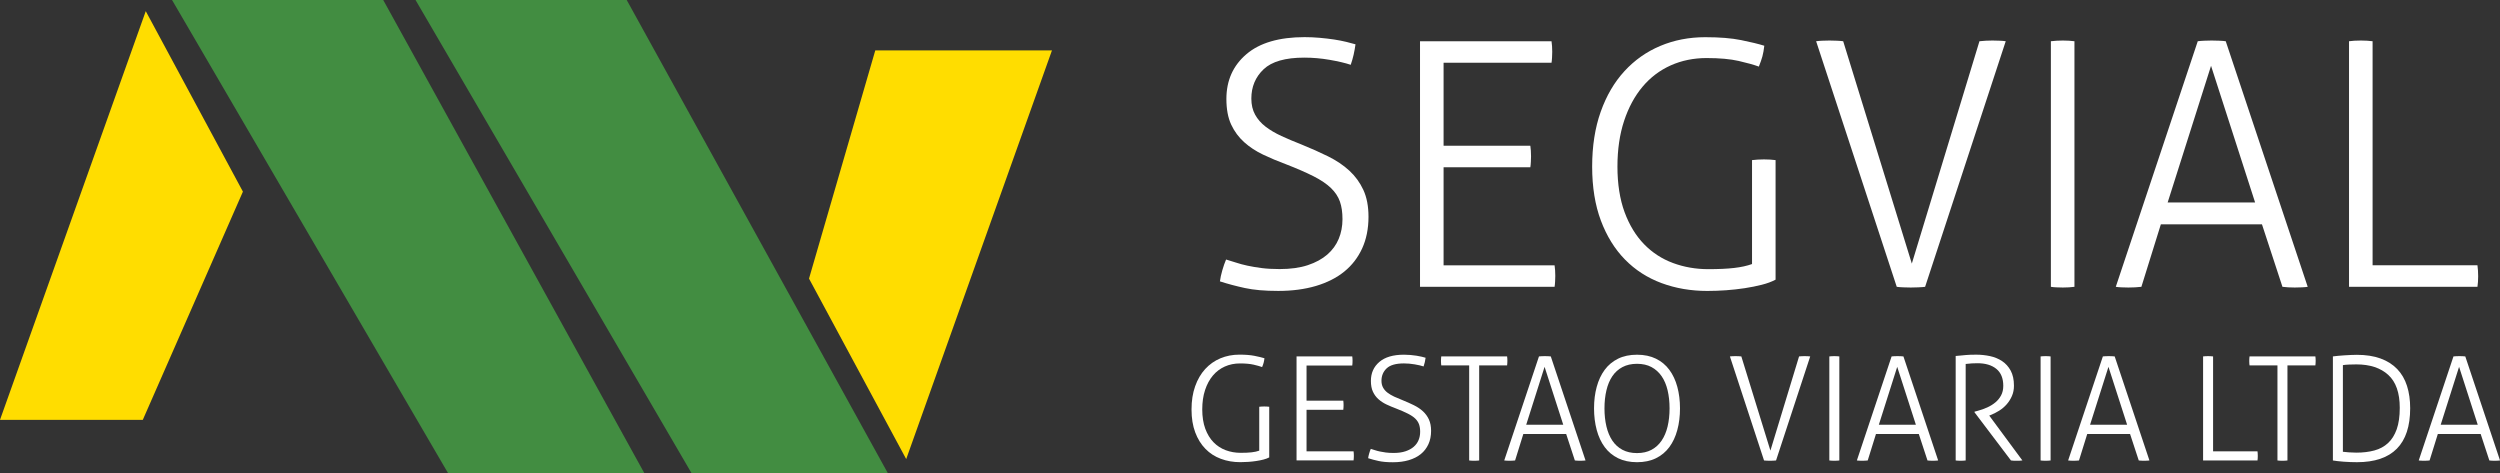
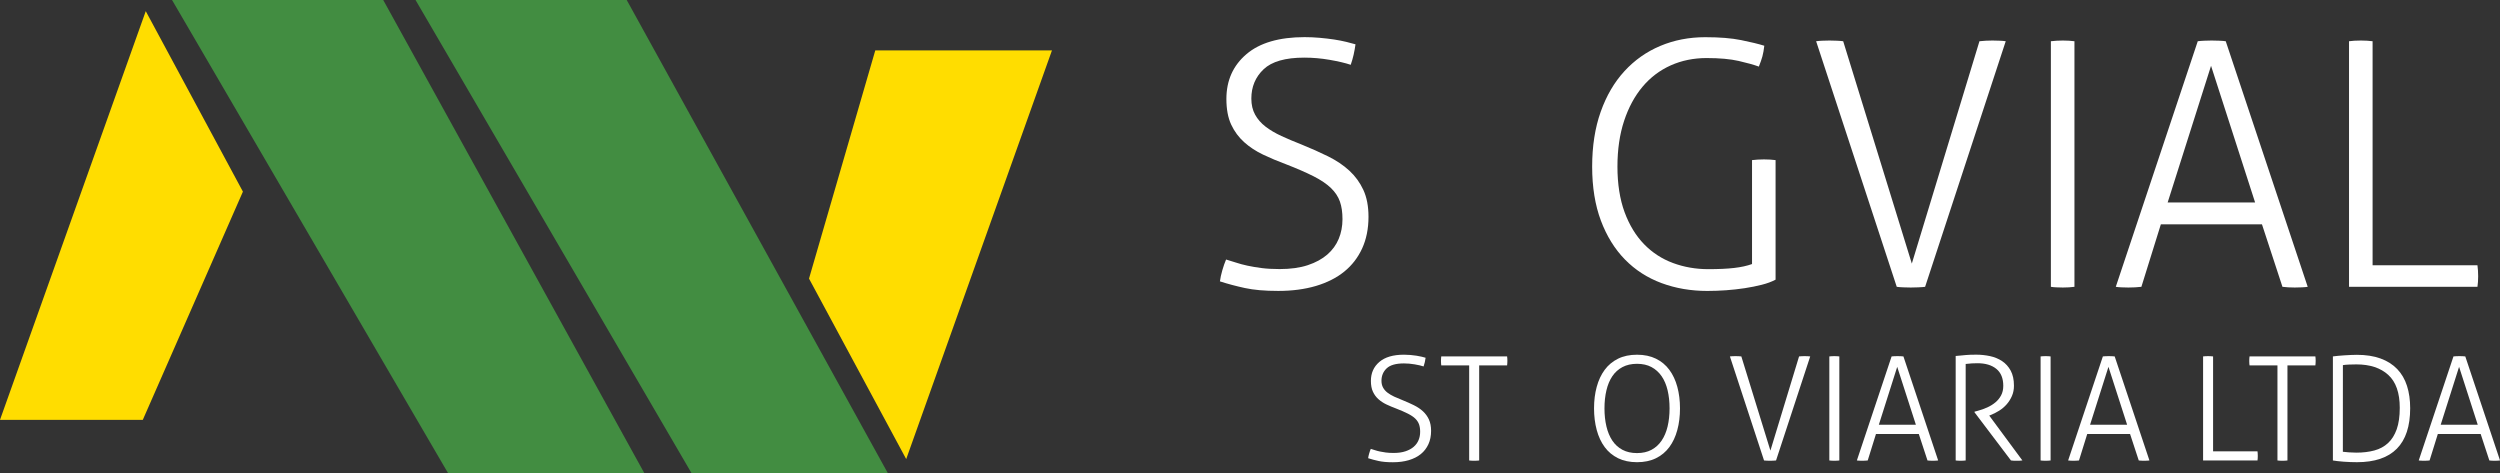
<svg xmlns="http://www.w3.org/2000/svg" id="Capa_2" data-name="Capa 2" viewBox="0 0 957.93 181.27">
  <rect x="0" y="0" width="957.93" height="181.27" fill="#333333" stroke="none" />
  <defs>
    <style>
      .cls-1 {
        fill: #428d41;
      }

      .cls-1, .cls-2, .cls-3 {
        stroke-width: 0px;
      }

      .cls-2 {
        fill: #fff;
      }

      .cls-3 {
        fill: #fd0;
      }
    </style>
  </defs>
  <g id="Layer_1" data-name="Layer 1">
    <g>
      <path class="cls-2" d="M469.77,99.43c1.22.35,2.49.74,3.8,1.18,1.31.44,2.77.83,4.38,1.18,1.61.35,3.42.65,5.43.92,2.01.26,4.32.39,6.94.39,4.19,0,7.79-.5,10.8-1.5,3.01-1,5.5-2.36,7.46-4.06,1.96-1.7,3.42-3.71,4.38-6.02.96-2.31,1.44-4.82,1.44-7.53s-.33-4.86-.98-6.74c-.65-1.88-1.79-3.6-3.4-5.17-1.62-1.57-3.84-3.08-6.67-4.52-2.84-1.44-6.39-2.99-10.67-4.65-3.06-1.13-5.96-2.36-8.7-3.66-2.75-1.31-5.17-2.9-7.26-4.78-2.09-1.88-3.75-4.12-4.97-6.74-1.22-2.62-1.83-5.89-1.83-9.82,0-7.07,2.55-12.78,7.66-17.14,5.1-4.36,12.54-6.54,22.31-6.54,1.92,0,3.86.09,5.82.26,1.96.18,3.79.39,5.5.65,1.7.26,3.27.57,4.71.92,1.44.35,2.59.65,3.47.92-.18,1.31-.42,2.64-.72,3.99-.31,1.35-.68,2.64-1.11,3.86-2.09-.7-4.78-1.33-8.05-1.9-3.27-.57-6.52-.85-9.75-.85-7.24,0-12.43,1.48-15.57,4.45-3.14,2.97-4.71,6.72-4.71,11.25,0,2.36.48,4.41,1.44,6.15.96,1.75,2.29,3.27,3.99,4.58,1.7,1.31,3.73,2.51,6.09,3.6,2.36,1.09,4.89,2.16,7.59,3.21,3.66,1.48,7.09,3.01,10.27,4.58,3.18,1.57,5.91,3.4,8.18,5.5,2.27,2.09,4.06,4.56,5.37,7.39,1.31,2.84,1.96,6.26,1.96,10.27,0,4.54-.81,8.57-2.42,12.11-1.62,3.53-3.91,6.5-6.87,8.9-2.97,2.4-6.59,4.23-10.86,5.5-4.28,1.26-9.08,1.9-14.4,1.9s-9.42-.37-12.83-1.11c-3.4-.74-6.59-1.59-9.55-2.55.17-1.31.48-2.73.92-4.25.44-1.53.92-2.9,1.44-4.12Z" />
-       <path class="cls-2" d="M544.11,15.8h50.39c.09.52.15,1.16.2,1.9.04.74.07,1.46.07,2.16,0,.61-.02,1.33-.07,2.16-.04.83-.11,1.5-.2,2.03h-41.36v31.8h33.24c.09.52.15,1.16.2,1.9.04.74.07,1.46.07,2.16,0,.61-.02,1.33-.07,2.16-.04.83-.11,1.5-.2,2.03h-33.24v37.56h42.53c.09.52.15,1.16.2,1.9.04.74.07,1.46.07,2.16,0,.61-.02,1.33-.07,2.16-.04.83-.11,1.5-.2,2.03h-51.56V15.8Z" />
      <path class="cls-2" d="M671.32,61.35c.61-.09,1.35-.15,2.22-.2.87-.04,1.66-.07,2.36-.07.79,0,1.57.02,2.36.07.79.04,1.48.11,2.09.2v45.81c-1.48.79-3.25,1.44-5.3,1.96-2.05.52-4.23.96-6.54,1.31-2.31.35-4.69.61-7.13.79-2.44.17-4.84.26-7.2.26-6.28,0-12.13-1-17.54-3.01-5.41-2.01-10.08-5.02-14-9.03-3.93-4.01-7-8.99-9.23-14.92-2.22-5.93-3.34-12.83-3.34-20.68s1.09-14.85,3.27-21c2.18-6.15,5.21-11.34,9.1-15.57,3.88-4.23,8.46-7.46,13.74-9.68,5.28-2.22,11.01-3.34,17.21-3.34,5.5,0,10.08.37,13.74,1.11,3.66.74,6.63,1.46,8.9,2.16-.18,1.57-.41,2.92-.72,4.06-.31,1.13-.76,2.44-1.37,3.93-1.92-.7-4.5-1.42-7.72-2.16-3.23-.74-7.33-1.11-12.3-1.11s-9.55.94-13.74,2.81c-4.19,1.88-7.79,4.6-10.8,8.18-3.01,3.58-5.37,7.94-7.07,13.09-1.7,5.15-2.55,10.99-2.55,17.54s.92,12.54,2.75,17.47c1.83,4.93,4.32,9.01,7.46,12.24,3.14,3.23,6.83,5.63,11.06,7.2,4.23,1.57,8.75,2.36,13.55,2.36,3.93,0,7.22-.15,9.88-.46,2.66-.3,4.95-.81,6.87-1.5v-39.79Z" />
      <path class="cls-2" d="M695.92,15.8c.52-.09,1.29-.15,2.29-.2,1-.04,1.94-.07,2.81-.07.79,0,1.7.02,2.75.07,1.05.04,1.87.11,2.49.2l26.3,85.2,25.91-85.2c.7-.09,1.5-.15,2.42-.2.92-.04,1.77-.07,2.55-.07.87,0,1.81.02,2.81.07,1,.04,1.77.11,2.29.2l-30.89,94.1c-.61.09-1.48.15-2.62.2-1.14.04-2.09.07-2.88.07-.87,0-1.83-.02-2.88-.07-1.05-.04-1.88-.11-2.49-.2l-30.89-94.1Z" />
      <path class="cls-2" d="M785.83,15.8c.61-.09,1.35-.15,2.23-.2.87-.04,1.66-.07,2.36-.07.79,0,1.57.02,2.36.07.79.04,1.48.11,2.09.2v94.1c-.61.09-1.31.15-2.09.2-.79.04-1.57.07-2.36.07-.87,0-1.72-.02-2.55-.07-.83-.04-1.51-.11-2.03-.2V15.8Z" />
      <path class="cls-2" d="M842.1,15.8c.61-.09,1.44-.15,2.49-.2,1.05-.04,2.01-.07,2.88-.07.96,0,1.94.02,2.95.07,1,.04,1.81.11,2.42.2l31.41,94.1c-.52.09-1.27.15-2.22.2-.96.04-1.88.07-2.75.07-.79,0-1.62-.02-2.49-.07-.87-.04-1.62-.11-2.22-.2l-7.85-23.95h-38.74l-7.46,23.95c-.7.09-1.5.15-2.42.2-.92.04-1.77.07-2.55.07-.87,0-1.77-.02-2.68-.07-.92-.04-1.64-.11-2.16-.2l31.41-94.1ZM864.09,77.57l-16.88-52.35-16.62,52.35h33.5Z" />
      <path class="cls-2" d="M900.08,15.8c.52-.09,1.2-.15,2.03-.2.83-.04,1.68-.07,2.55-.07.79,0,1.57.02,2.36.07.79.04,1.48.11,2.09.2v85.85h40.18c.09.52.15,1.2.2,2.03.04.83.07,1.55.07,2.16,0,.7-.02,1.42-.07,2.16-.04.74-.11,1.37-.2,1.9h-49.21V15.8Z" />
-       <path class="cls-2" d="M482.5,155.86c.26-.04.57-.06.94-.08.37-.02.7-.03,1-.03.33,0,.67,0,1,.03.33.02.63.05.89.08v19.41c-.63.33-1.38.61-2.25.83-.87.22-1.79.41-2.77.55-.98.15-1.99.26-3.02.33-1.04.07-2.05.11-3.05.11-2.66,0-5.14-.42-7.43-1.28-2.29-.85-4.27-2.12-5.93-3.83-1.66-1.7-2.97-3.81-3.91-6.32-.94-2.51-1.41-5.43-1.41-8.76s.46-6.29,1.39-8.9c.92-2.61,2.21-4.8,3.85-6.6,1.64-1.79,3.58-3.16,5.82-4.1,2.24-.94,4.67-1.41,7.29-1.41,2.33,0,4.27.16,5.82.47,1.55.31,2.81.62,3.77.91-.07.67-.18,1.24-.31,1.72-.13.48-.32,1.04-.58,1.66-.81-.3-1.9-.6-3.27-.92-1.37-.31-3.1-.47-5.21-.47s-4.05.4-5.82,1.19c-1.77.8-3.3,1.95-4.57,3.46-1.28,1.52-2.27,3.36-2.99,5.54-.72,2.18-1.08,4.66-1.08,7.43s.39,5.31,1.16,7.4c.78,2.09,1.83,3.82,3.16,5.18,1.33,1.37,2.89,2.38,4.68,3.05,1.79.67,3.71,1,5.74,1,1.66,0,3.06-.06,4.19-.19,1.13-.13,2.1-.34,2.91-.64v-16.86Z" />
-       <path class="cls-2" d="M496.8,136.57h21.35c.04.22.06.49.08.8.02.31.03.62.03.91,0,.26,0,.56-.03.92-.02.35-.05.64-.08.86h-17.52v13.47h14.08c.04.22.06.49.08.8.02.31.03.62.03.92,0,.26,0,.56-.03.91-.02.35-.05.64-.08.86h-14.08v15.91h18.02c.04.22.06.49.08.8.02.31.03.62.03.92,0,.26,0,.56-.03.91-.02.35-.05.64-.08.86h-21.85v-39.87Z" />
      <path class="cls-2" d="M525.25,172c.52.15,1.05.31,1.61.5.55.19,1.17.35,1.86.5.68.15,1.45.28,2.3.39.85.11,1.83.17,2.94.17,1.77,0,3.3-.21,4.57-.64,1.28-.42,2.33-1,3.16-1.72.83-.72,1.45-1.57,1.86-2.55.41-.98.61-2.04.61-3.19s-.14-2.06-.42-2.86c-.28-.79-.76-1.52-1.44-2.19-.68-.67-1.63-1.3-2.83-1.91-1.2-.61-2.71-1.27-4.52-1.97-1.29-.48-2.52-1-3.69-1.55-1.17-.55-2.19-1.23-3.08-2.02-.89-.79-1.59-1.75-2.11-2.86-.52-1.11-.78-2.5-.78-4.16,0-2.99,1.08-5.41,3.24-7.26,2.16-1.85,5.31-2.77,9.45-2.77.81,0,1.64.04,2.47.11.83.07,1.61.17,2.33.28.72.11,1.39.24,2,.39.61.15,1.1.28,1.47.39-.07.55-.18,1.12-.3,1.69-.13.57-.29,1.12-.47,1.64-.89-.3-2.02-.56-3.41-.8-1.39-.24-2.76-.36-4.13-.36-3.07,0-5.27.63-6.6,1.88-1.33,1.26-2,2.85-2,4.77,0,1,.2,1.87.61,2.61.41.74.97,1.39,1.69,1.94.72.55,1.58,1.06,2.58,1.53,1,.46,2.07.91,3.22,1.36,1.55.63,3,1.27,4.35,1.94,1.35.67,2.5,1.44,3.46,2.33.96.89,1.72,1.93,2.27,3.13.55,1.2.83,2.65.83,4.35,0,1.92-.34,3.63-1.03,5.13s-1.65,2.75-2.91,3.77c-1.26,1.02-2.79,1.79-4.6,2.33-1.81.54-3.84.8-6.1.8s-3.99-.16-5.43-.47c-1.44-.31-2.79-.67-4.05-1.08.07-.55.2-1.16.39-1.8.18-.65.39-1.23.61-1.75Z" />
      <path class="cls-2" d="M562.95,140.01h-10.7c-.04-.22-.07-.49-.08-.8-.02-.31-.03-.62-.03-.92,0-.26,0-.55.03-.89.02-.33.05-.61.08-.83h25.23c.04.22.06.48.08.78.02.3.03.59.03.89,0,.26,0,.56-.03.91-.02.35-.05.64-.08.86h-10.7v36.43c-.26.04-.55.06-.89.08-.33.02-.67.03-1,.03-.37,0-.73,0-1.08-.03-.35-.02-.64-.05-.86-.08v-36.43Z" />
-       <path class="cls-2" d="M589.67,136.57c.26-.04.61-.06,1.05-.08.44-.02.85-.03,1.22-.03.41,0,.82,0,1.25.03.42.02.77.05,1.03.08l13.31,39.87c-.22.04-.54.06-.94.08-.41.02-.79.03-1.16.03-.33,0-.68,0-1.05-.03-.37-.02-.68-.05-.94-.08l-3.33-10.15h-16.41l-3.16,10.15c-.3.04-.64.06-1.03.08-.39.02-.75.03-1.08.03-.37,0-.75,0-1.14-.03-.39-.02-.69-.05-.91-.08l13.31-39.87ZM598.99,162.74l-7.15-22.18-7.04,22.18h14.19Z" />
      <path class="cls-2" d="M627.26,177.1c-2.77,0-5.19-.51-7.26-1.52-2.07-1.02-3.78-2.44-5.13-4.27-1.35-1.83-2.37-4.01-3.05-6.54-.68-2.53-1.03-5.29-1.03-8.29s.34-5.75,1.03-8.26c.68-2.51,1.7-4.68,3.05-6.51,1.35-1.83,3.06-3.25,5.13-4.27,2.07-1.02,4.49-1.52,7.26-1.52s5.19.51,7.26,1.52c2.07,1.02,3.78,2.44,5.13,4.27,1.35,1.83,2.37,4,3.05,6.51.68,2.51,1.03,5.27,1.03,8.26s-.34,5.76-1.03,8.29c-.68,2.53-1.7,4.71-3.05,6.54-1.35,1.83-3.06,3.25-5.13,4.27-2.07,1.02-4.49,1.52-7.26,1.52ZM627.26,173.61c2.14,0,3.99-.42,5.54-1.25,1.55-.83,2.85-2,3.88-3.52,1.03-1.52,1.8-3.33,2.3-5.43.5-2.11.75-4.42.75-6.93s-.25-4.82-.75-6.93c-.5-2.11-1.27-3.91-2.3-5.41-1.04-1.5-2.33-2.66-3.88-3.49-1.55-.83-3.4-1.25-5.54-1.25s-4,.42-5.57,1.25c-1.57.83-2.87,2-3.88,3.49-1.02,1.5-1.77,3.3-2.27,5.41-.5,2.11-.75,4.42-.75,6.93s.25,4.82.75,6.93c.5,2.11,1.26,3.92,2.27,5.43,1.02,1.52,2.31,2.69,3.88,3.52,1.57.83,3.43,1.25,5.57,1.25Z" />
      <path class="cls-2" d="M662.86,136.57c.22-.04.54-.06.97-.08.42-.02.82-.03,1.19-.03.33,0,.72,0,1.16.03.44.02.79.05,1.05.08l11.14,36.09,10.98-36.09c.29-.04.64-.06,1.03-.08.39-.02.75-.03,1.08-.03.37,0,.77,0,1.19.03.42.02.75.05.97.08l-13.09,39.87c-.26.04-.63.06-1.11.08-.48.02-.89.03-1.22.03-.37,0-.78,0-1.22-.03-.44-.02-.8-.05-1.05-.08l-13.08-39.87Z" />
      <path class="cls-2" d="M700.95,136.57c.26-.04.57-.06.94-.08.37-.02.7-.03,1-.03.33,0,.67,0,1,.03.33.02.63.05.89.08v39.87c-.26.04-.55.06-.89.08-.33.02-.67.03-1,.03-.37,0-.73,0-1.08-.03-.35-.02-.64-.05-.86-.08v-39.87Z" />
      <path class="cls-2" d="M724.79,136.57c.26-.04.61-.06,1.05-.08.44-.02.85-.03,1.22-.03.41,0,.82,0,1.25.03.42.02.77.05,1.03.08l13.31,39.87c-.22.04-.54.06-.94.08-.41.02-.79.03-1.16.03-.33,0-.68,0-1.05-.03-.37-.02-.68-.05-.94-.08l-3.33-10.15h-16.41l-3.16,10.15c-.3.04-.64.06-1.03.08-.39.02-.75.03-1.08.03-.37,0-.75,0-1.14-.03-.39-.02-.69-.05-.91-.08l13.31-39.87ZM734.11,162.74l-7.15-22.18-7.04,22.18h14.19Z" />
      <path class="cls-2" d="M749.35,136.4c.81-.07,1.53-.14,2.13-.19.61-.06,1.2-.11,1.77-.17.57-.06,1.17-.09,1.8-.11.63-.02,1.37-.03,2.22-.03,1.77,0,3.52.19,5.24.55,1.72.37,3.26,1.01,4.63,1.91,1.37.91,2.47,2.13,3.3,3.66.83,1.53,1.25,3.46,1.25,5.79,0,1.44-.26,2.75-.78,3.94-.52,1.18-1.19,2.25-2.02,3.19-.83.94-1.79,1.76-2.88,2.44-1.09.68-2.21,1.25-3.35,1.69l-.44.17,12.7,17.19c-.37.07-.74.11-1.11.11h-2.19c-.35,0-.71-.04-1.08-.11l-13.97-18.46v-.22l1.22-.33c1.26-.33,2.48-.77,3.66-1.3,1.18-.54,2.23-1.18,3.13-1.94.91-.76,1.64-1.65,2.19-2.69.55-1.03.83-2.25.83-3.66,0-2.88-.89-5.05-2.66-6.49s-4.18-2.16-7.21-2.16c-.78,0-1.5.02-2.16.06-.67.04-1.46.11-2.38.22v36.98c-.26.04-.57.06-.94.08-.37.02-.7.03-1,.03-.33,0-.67,0-1-.03-.33-.02-.63-.05-.89-.08v-40.03Z" />
      <path class="cls-2" d="M781.9,136.57c.26-.04.57-.06.94-.08.37-.02.7-.03,1-.03.33,0,.67,0,1,.03.33.02.63.05.89.08v39.87c-.26.04-.55.06-.89.08-.33.02-.66.03-1,.03-.37,0-.73,0-1.08-.03-.35-.02-.64-.05-.86-.08v-39.87Z" />
      <path class="cls-2" d="M805.74,136.57c.26-.04.61-.06,1.05-.08.44-.02.85-.03,1.22-.03.41,0,.82,0,1.25.03.42.02.77.05,1.03.08l13.31,39.87c-.22.04-.54.06-.94.08-.41.02-.79.03-1.16.03-.33,0-.68,0-1.05-.03-.37-.02-.68-.05-.94-.08l-3.33-10.15h-16.41l-3.16,10.15c-.3.04-.64.06-1.03.08-.39.02-.75.03-1.08.03-.37,0-.75,0-1.14-.03-.39-.02-.69-.05-.91-.08l13.31-39.87ZM815.05,162.74l-7.15-22.18-7.04,22.18h14.19Z" />
      <path class="cls-2" d="M844.16,136.57c.22-.04.51-.06.86-.08.35-.02.71-.03,1.08-.03.33,0,.67,0,1,.03.33.02.63.05.89.08v36.37h17.02c.04.22.06.51.08.86.02.35.03.66.03.92,0,.3,0,.6-.03.92-.02.31-.05.58-.08.8h-20.85v-39.87Z" />
      <path class="cls-2" d="M872.66,140.01h-10.7c-.04-.22-.07-.49-.08-.8-.02-.31-.03-.62-.03-.92,0-.26,0-.55.03-.89.02-.33.05-.61.08-.83h25.23c.04.22.06.48.08.78.02.3.03.59.03.89,0,.26,0,.56-.03.91-.02.35-.05.64-.08.86h-10.7v36.43c-.26.04-.55.06-.89.08-.33.02-.66.03-1,.03-.37,0-.73,0-1.08-.03-.35-.02-.64-.05-.86-.08v-36.43Z" />
-       <path class="cls-2" d="M893.9,136.57c.52-.07,1.16-.15,1.91-.22.76-.07,1.56-.14,2.41-.19.85-.05,1.7-.1,2.55-.14.85-.04,1.63-.06,2.33-.06,3.47,0,6.5.47,9.07,1.41,2.57.94,4.69,2.29,6.38,4.05,1.68,1.76,2.93,3.9,3.74,6.43.81,2.53,1.22,5.39,1.22,8.57,0,13.79-6.8,20.68-20.4,20.68-.78,0-1.61-.02-2.5-.05-.89-.04-1.75-.08-2.58-.14-.83-.06-1.61-.13-2.33-.22-.72-.09-1.32-.18-1.8-.25v-39.87ZM897.72,173.11c.67.08,1.45.15,2.36.22.91.07,1.84.11,2.8.11,2.55,0,4.85-.28,6.9-.83,2.05-.55,3.8-1.5,5.24-2.83,1.44-1.33,2.55-3.1,3.33-5.29.78-2.2,1.17-4.94,1.17-8.23,0-5.73-1.47-9.93-4.41-12.61-2.94-2.68-7.01-4.02-12.23-4.02-.85,0-1.77.02-2.74.06-.98.04-1.78.11-2.41.22v33.21Z" />
+       <path class="cls-2" d="M893.9,136.57c.52-.07,1.16-.15,1.91-.22.76-.07,1.56-.14,2.41-.19.85-.05,1.7-.1,2.55-.14.85-.04,1.63-.06,2.33-.06,3.47,0,6.5.47,9.07,1.41,2.57.94,4.69,2.29,6.38,4.05,1.68,1.76,2.93,3.9,3.74,6.43.81,2.53,1.22,5.39,1.22,8.57,0,13.79-6.8,20.68-20.4,20.68-.78,0-1.61-.02-2.5-.05-.89-.04-1.75-.08-2.58-.14-.83-.06-1.61-.13-2.33-.22-.72-.09-1.32-.18-1.8-.25v-39.87ZM897.72,173.11c.67.08,1.45.15,2.36.22.91.07,1.84.11,2.8.11,2.55,0,4.85-.28,6.9-.83,2.05-.55,3.8-1.5,5.24-2.83,1.44-1.33,2.55-3.1,3.33-5.29.78-2.2,1.17-4.94,1.17-8.23,0-5.73-1.47-9.93-4.41-12.61-2.94-2.68-7.01-4.02-12.23-4.02-.85,0-1.77.02-2.74.06-.98.04-1.78.11-2.41.22Z" />
      <path class="cls-2" d="M940.08,136.57c.26-.04.61-.06,1.05-.08.44-.02.85-.03,1.22-.03.41,0,.82,0,1.25.03.42.02.77.05,1.03.08l13.31,39.87c-.22.04-.54.06-.94.08-.41.02-.8.03-1.16.03-.33,0-.68,0-1.05-.03-.37-.02-.68-.05-.94-.08l-3.33-10.15h-16.41l-3.16,10.15c-.3.04-.64.06-1.03.08-.39.02-.75.03-1.08.03-.37,0-.75,0-1.14-.03-.39-.02-.69-.05-.91-.08l13.31-39.87ZM949.4,162.74l-7.15-22.18-7.04,22.18h14.19Z" />
    </g>
    <g>
      <g>
        <polygon class="cls-1" points="240.14 0 340.18 181.27 264.96 181.27 159.22 0 240.14 0" />
        <polygon class="cls-1" points="146.84 0 246.88 181.27 171.67 181.27 65.92 0 146.84 0" />
      </g>
      <polygon class="cls-3" points="347.23 175.91 403.08 19.32 335.38 19.32 309.99 106.75 347.23 175.91" />
      <polygon class="cls-3" points="55.85 4.27 0 160.87 54.72 160.87 93.08 73.43 55.85 4.27" />
    </g>
  </g>
</svg>